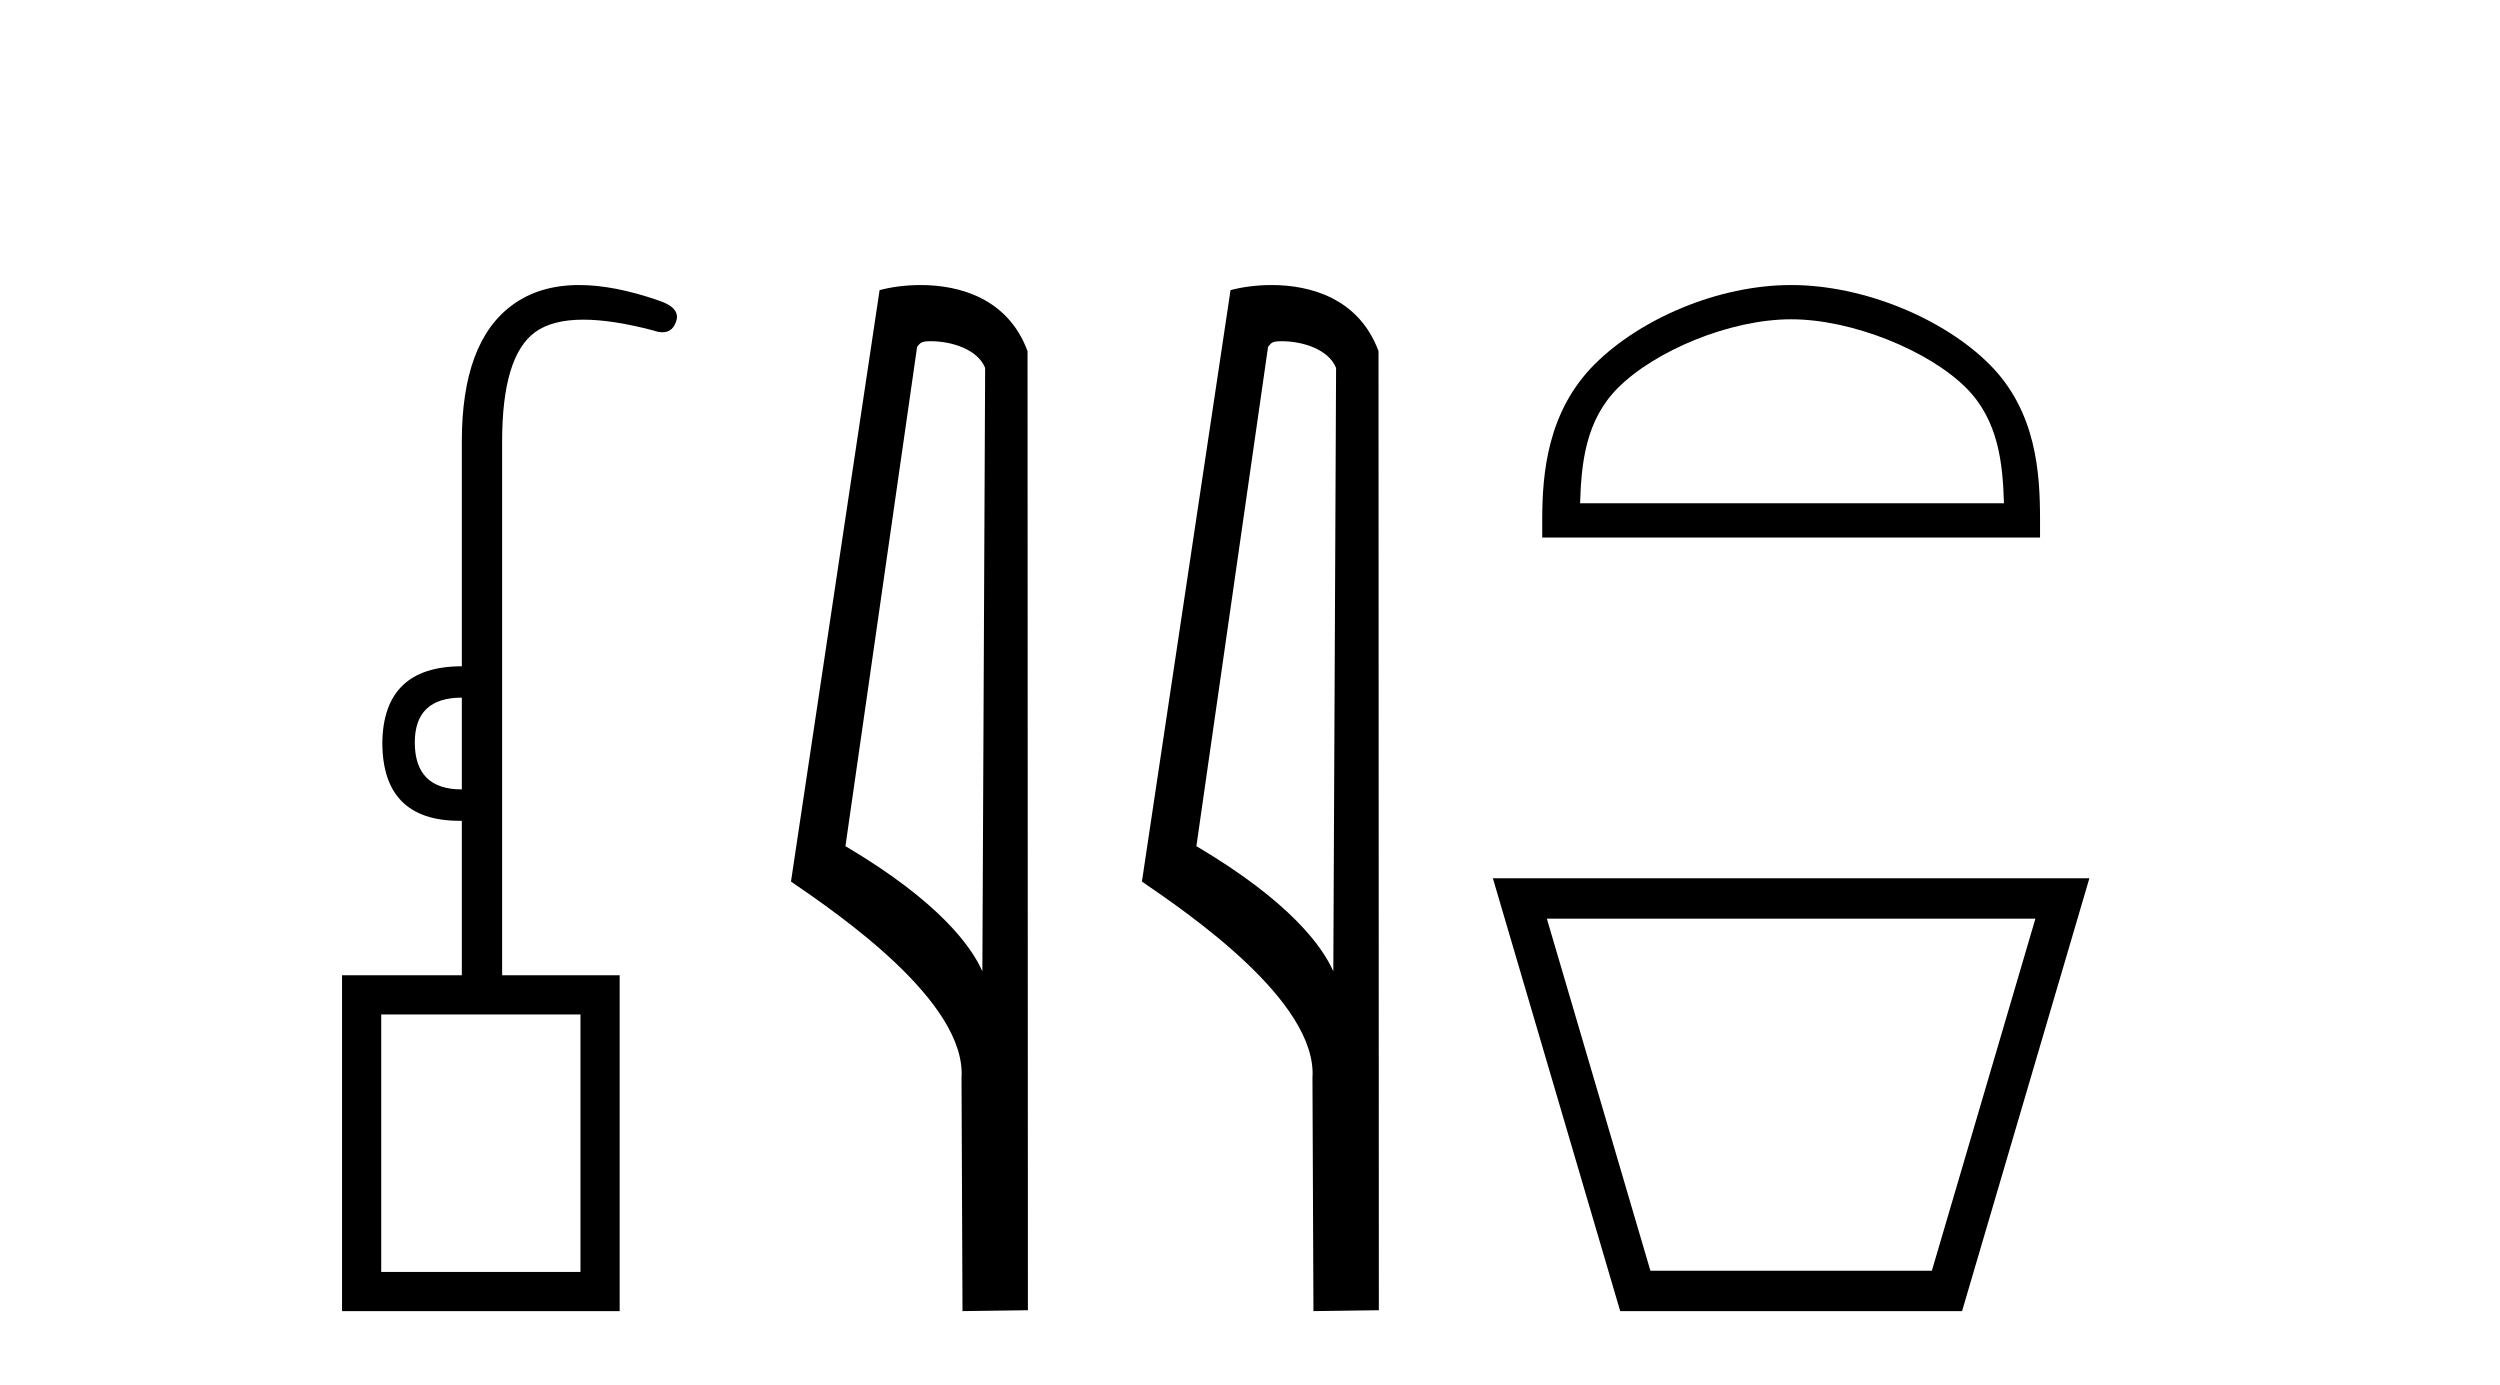
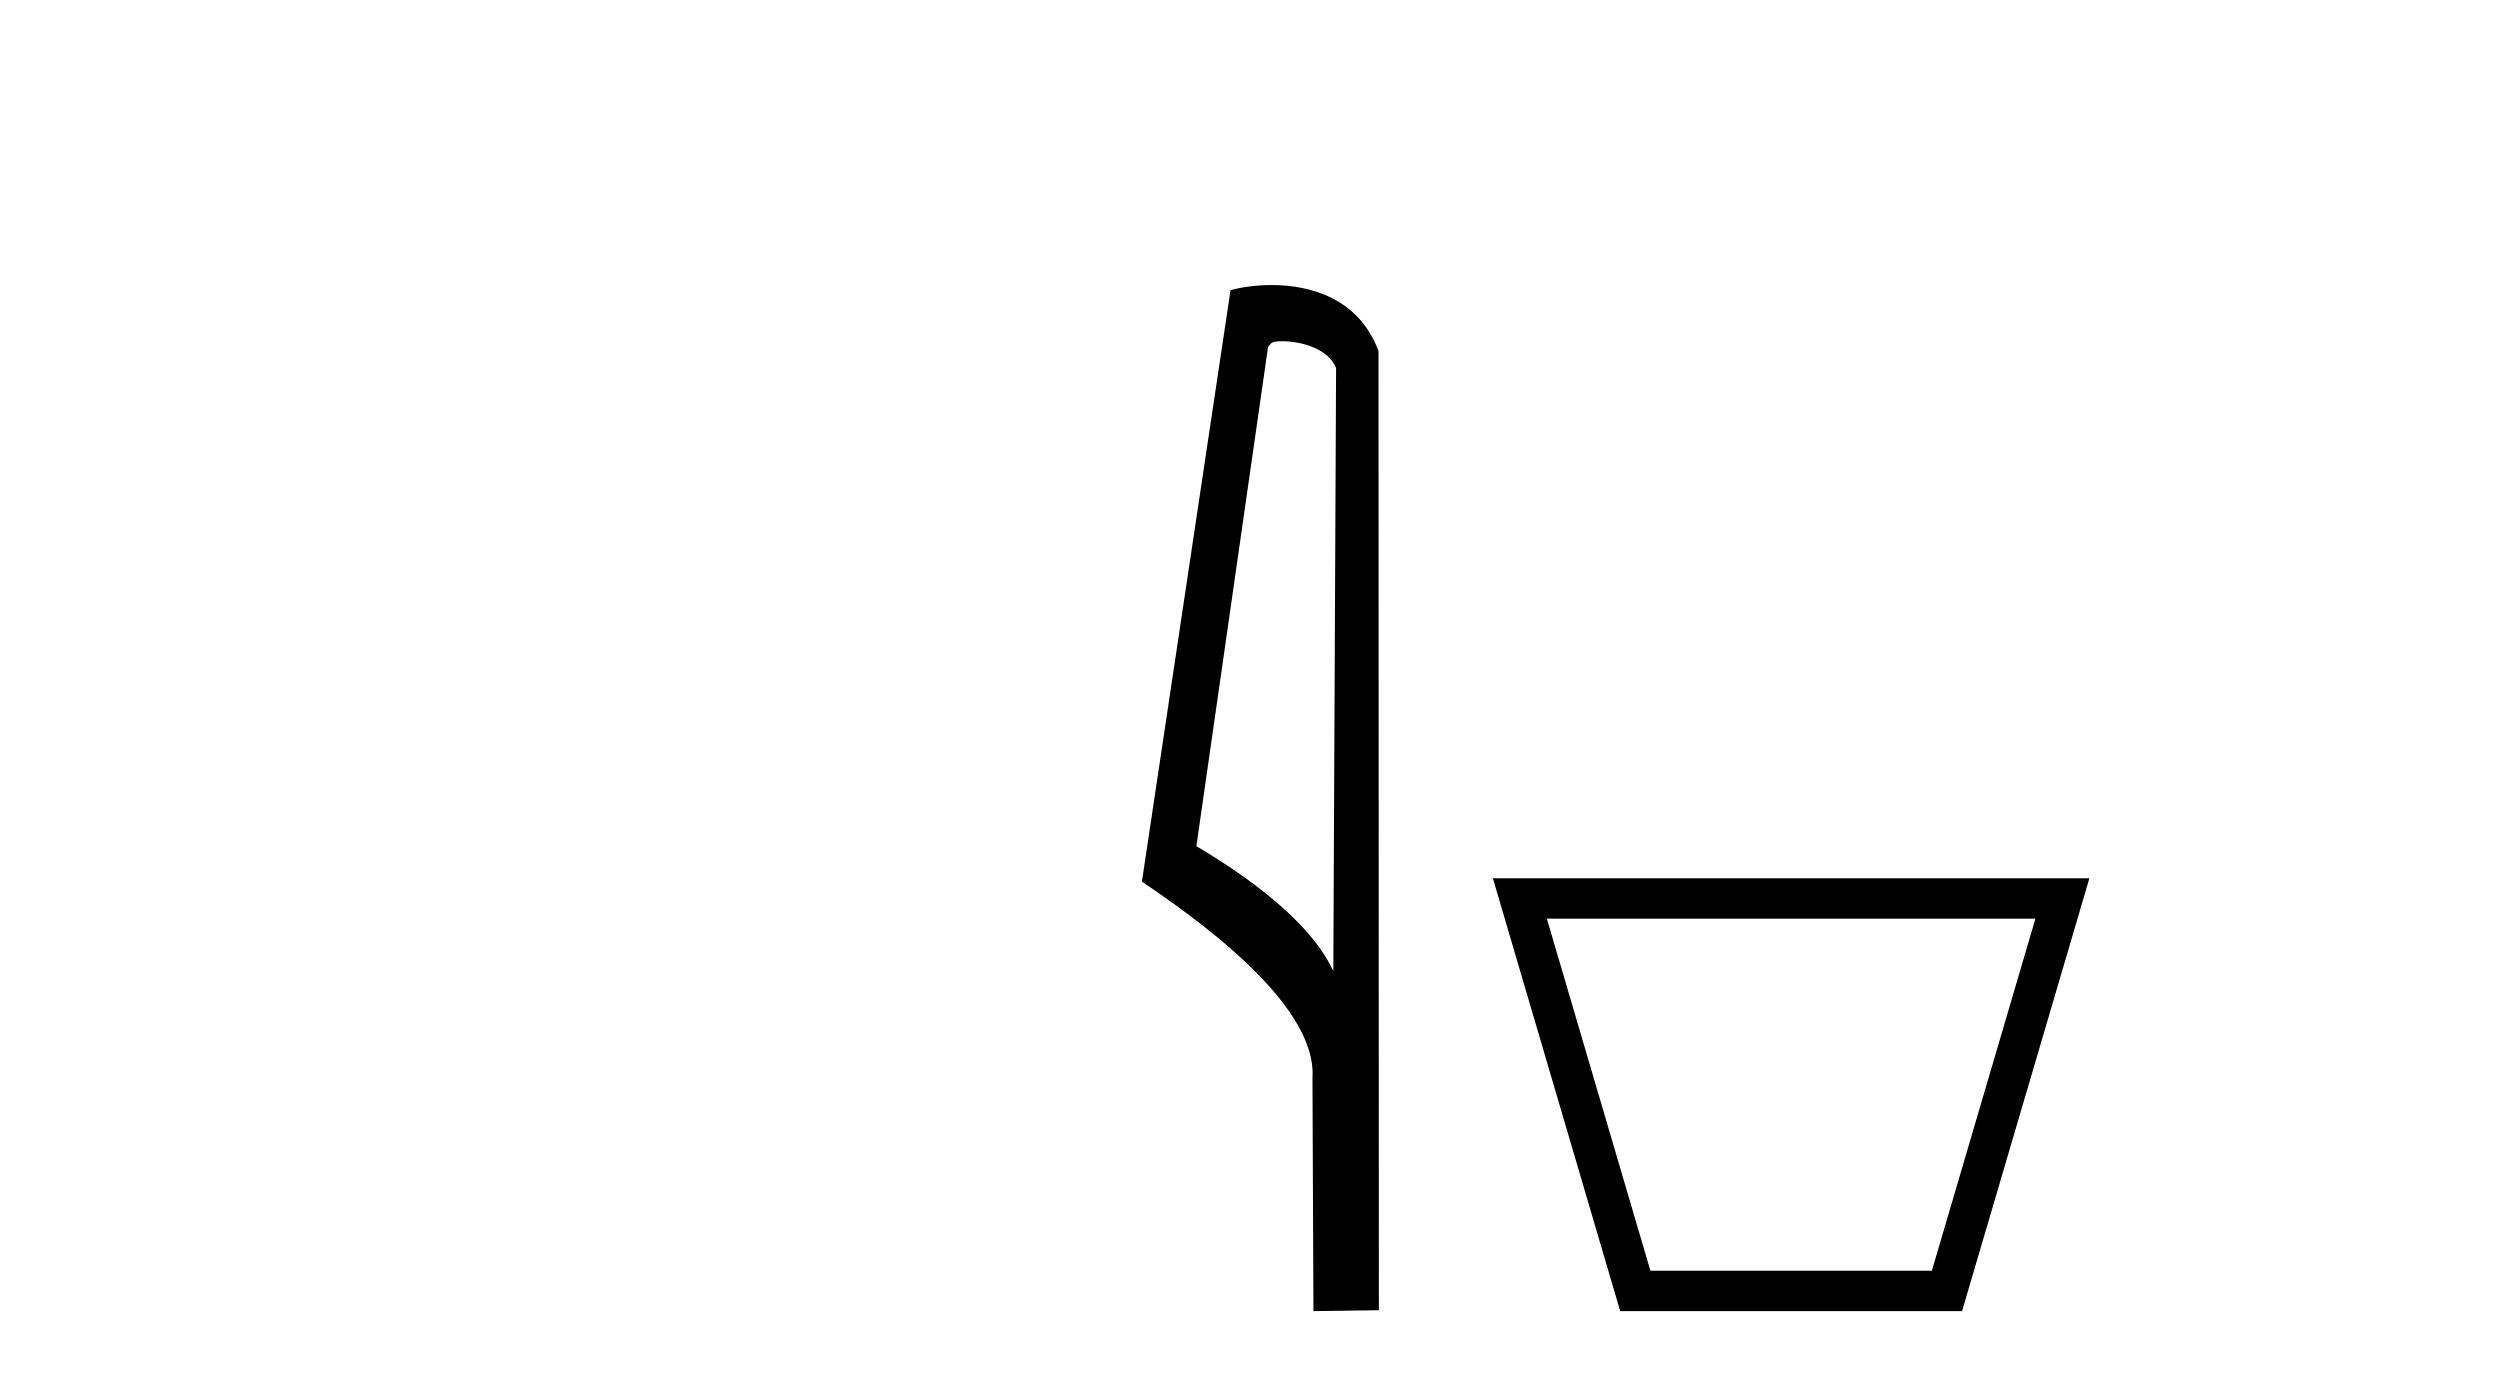
<svg xmlns="http://www.w3.org/2000/svg" width="74.0" height="41.0">
-   <path d="M 13.67 20.65 L 13.67 23.367 Q 12.278 23.367 12.278 21.976 Q 12.278 20.65 13.67 20.65 ZM 17.182 30.028 L 17.182 37.65 L 11.284 37.65 L 11.284 30.028 ZM 17.144 8.437 Q 15.98 8.437 15.178 9.019 Q 13.67 10.112 13.67 13.062 L 13.67 19.722 Q 11.35 19.722 11.317 21.976 Q 11.317 24.296 13.605 24.296 Q 13.637 24.296 13.67 24.295 L 13.67 28.868 L 10.124 28.868 L 10.124 38.809 L 18.342 38.809 L 18.342 28.868 L 14.863 28.868 L 14.863 13.062 Q 14.863 10.543 15.84 9.831 Q 16.347 9.462 17.267 9.462 Q 18.123 9.462 19.336 9.781 Q 19.49 9.835 19.612 9.835 Q 19.936 9.835 20.032 9.45 Q 20.099 9.085 19.469 8.886 Q 18.167 8.437 17.144 8.437 Z" style="fill:#000000;stroke:none" />
-   <path d="M 27.548 10.1 C 28.172 10.1 28.937 10.34 29.16 10.89 L 29.078 28.751 L 29.078 28.751 C 28.761 28.034 27.82 26.699 25.025 25.046 L 27.147 10.263 C 27.246 10.157 27.244 10.1 27.548 10.1 ZM 29.078 28.751 L 29.078 28.751 C 29.078 28.751 29.078 28.751 29.078 28.751 L 29.078 28.751 L 29.078 28.751 ZM 27.251 8.437 C 26.773 8.437 26.341 8.505 26.036 8.588 L 23.413 26.094 C 24.8 27.044 28.613 29.648 28.461 31.91 L 28.49 38.809 L 30.426 38.783 L 30.415 10.393 C 29.839 8.837 28.409 8.437 27.251 8.437 Z" style="fill:#000000;stroke:none" />
  <path d="M 37.936 10.1 C 38.561 10.1 39.325 10.34 39.548 10.89 L 39.466 28.751 L 39.466 28.751 C 39.149 28.034 38.208 26.699 35.413 25.046 L 37.535 10.263 C 37.635 10.157 37.632 10.1 37.936 10.1 ZM 39.466 28.751 L 39.466 28.751 C 39.466 28.751 39.466 28.751 39.466 28.751 L 39.466 28.751 L 39.466 28.751 ZM 37.639 8.437 C 37.161 8.437 36.729 8.505 36.424 8.588 L 33.801 26.094 C 35.188 27.044 39.001 29.648 38.849 31.91 L 38.878 38.809 L 40.814 38.783 L 40.804 10.393 C 40.228 8.837 38.797 8.437 37.639 8.437 Z" style="fill:#000000;stroke:none" />
-   <path d="M 53.017 9.451 C 54.83 9.451 57.098 10.382 58.196 11.48 C 59.156 12.44 59.282 13.713 59.317 14.896 L 46.771 14.896 C 46.807 13.713 46.932 12.44 47.892 11.48 C 48.99 10.382 51.205 9.451 53.017 9.451 ZM 53.017 8.437 C 50.868 8.437 48.554 9.43 47.198 10.786 C 45.808 12.176 45.65 14.007 45.65 15.377 L 45.65 15.911 L 60.385 15.911 L 60.385 15.377 C 60.385 14.007 60.28 12.176 58.89 10.786 C 57.534 9.43 55.167 8.437 53.017 8.437 Z" style="fill:#000000;stroke:none" />
  <path d="M 60.248 27.193 C 59.226 30.666 58.204 34.14 57.183 37.614 L 48.852 37.614 C 47.831 34.14 46.809 30.666 45.787 27.193 ZM 44.189 25.997 C 45.446 30.268 46.702 34.538 47.958 38.809 L 58.077 38.809 C 59.333 34.538 60.589 30.268 61.846 25.997 Z" style="fill:#000000;stroke:none" />
</svg>